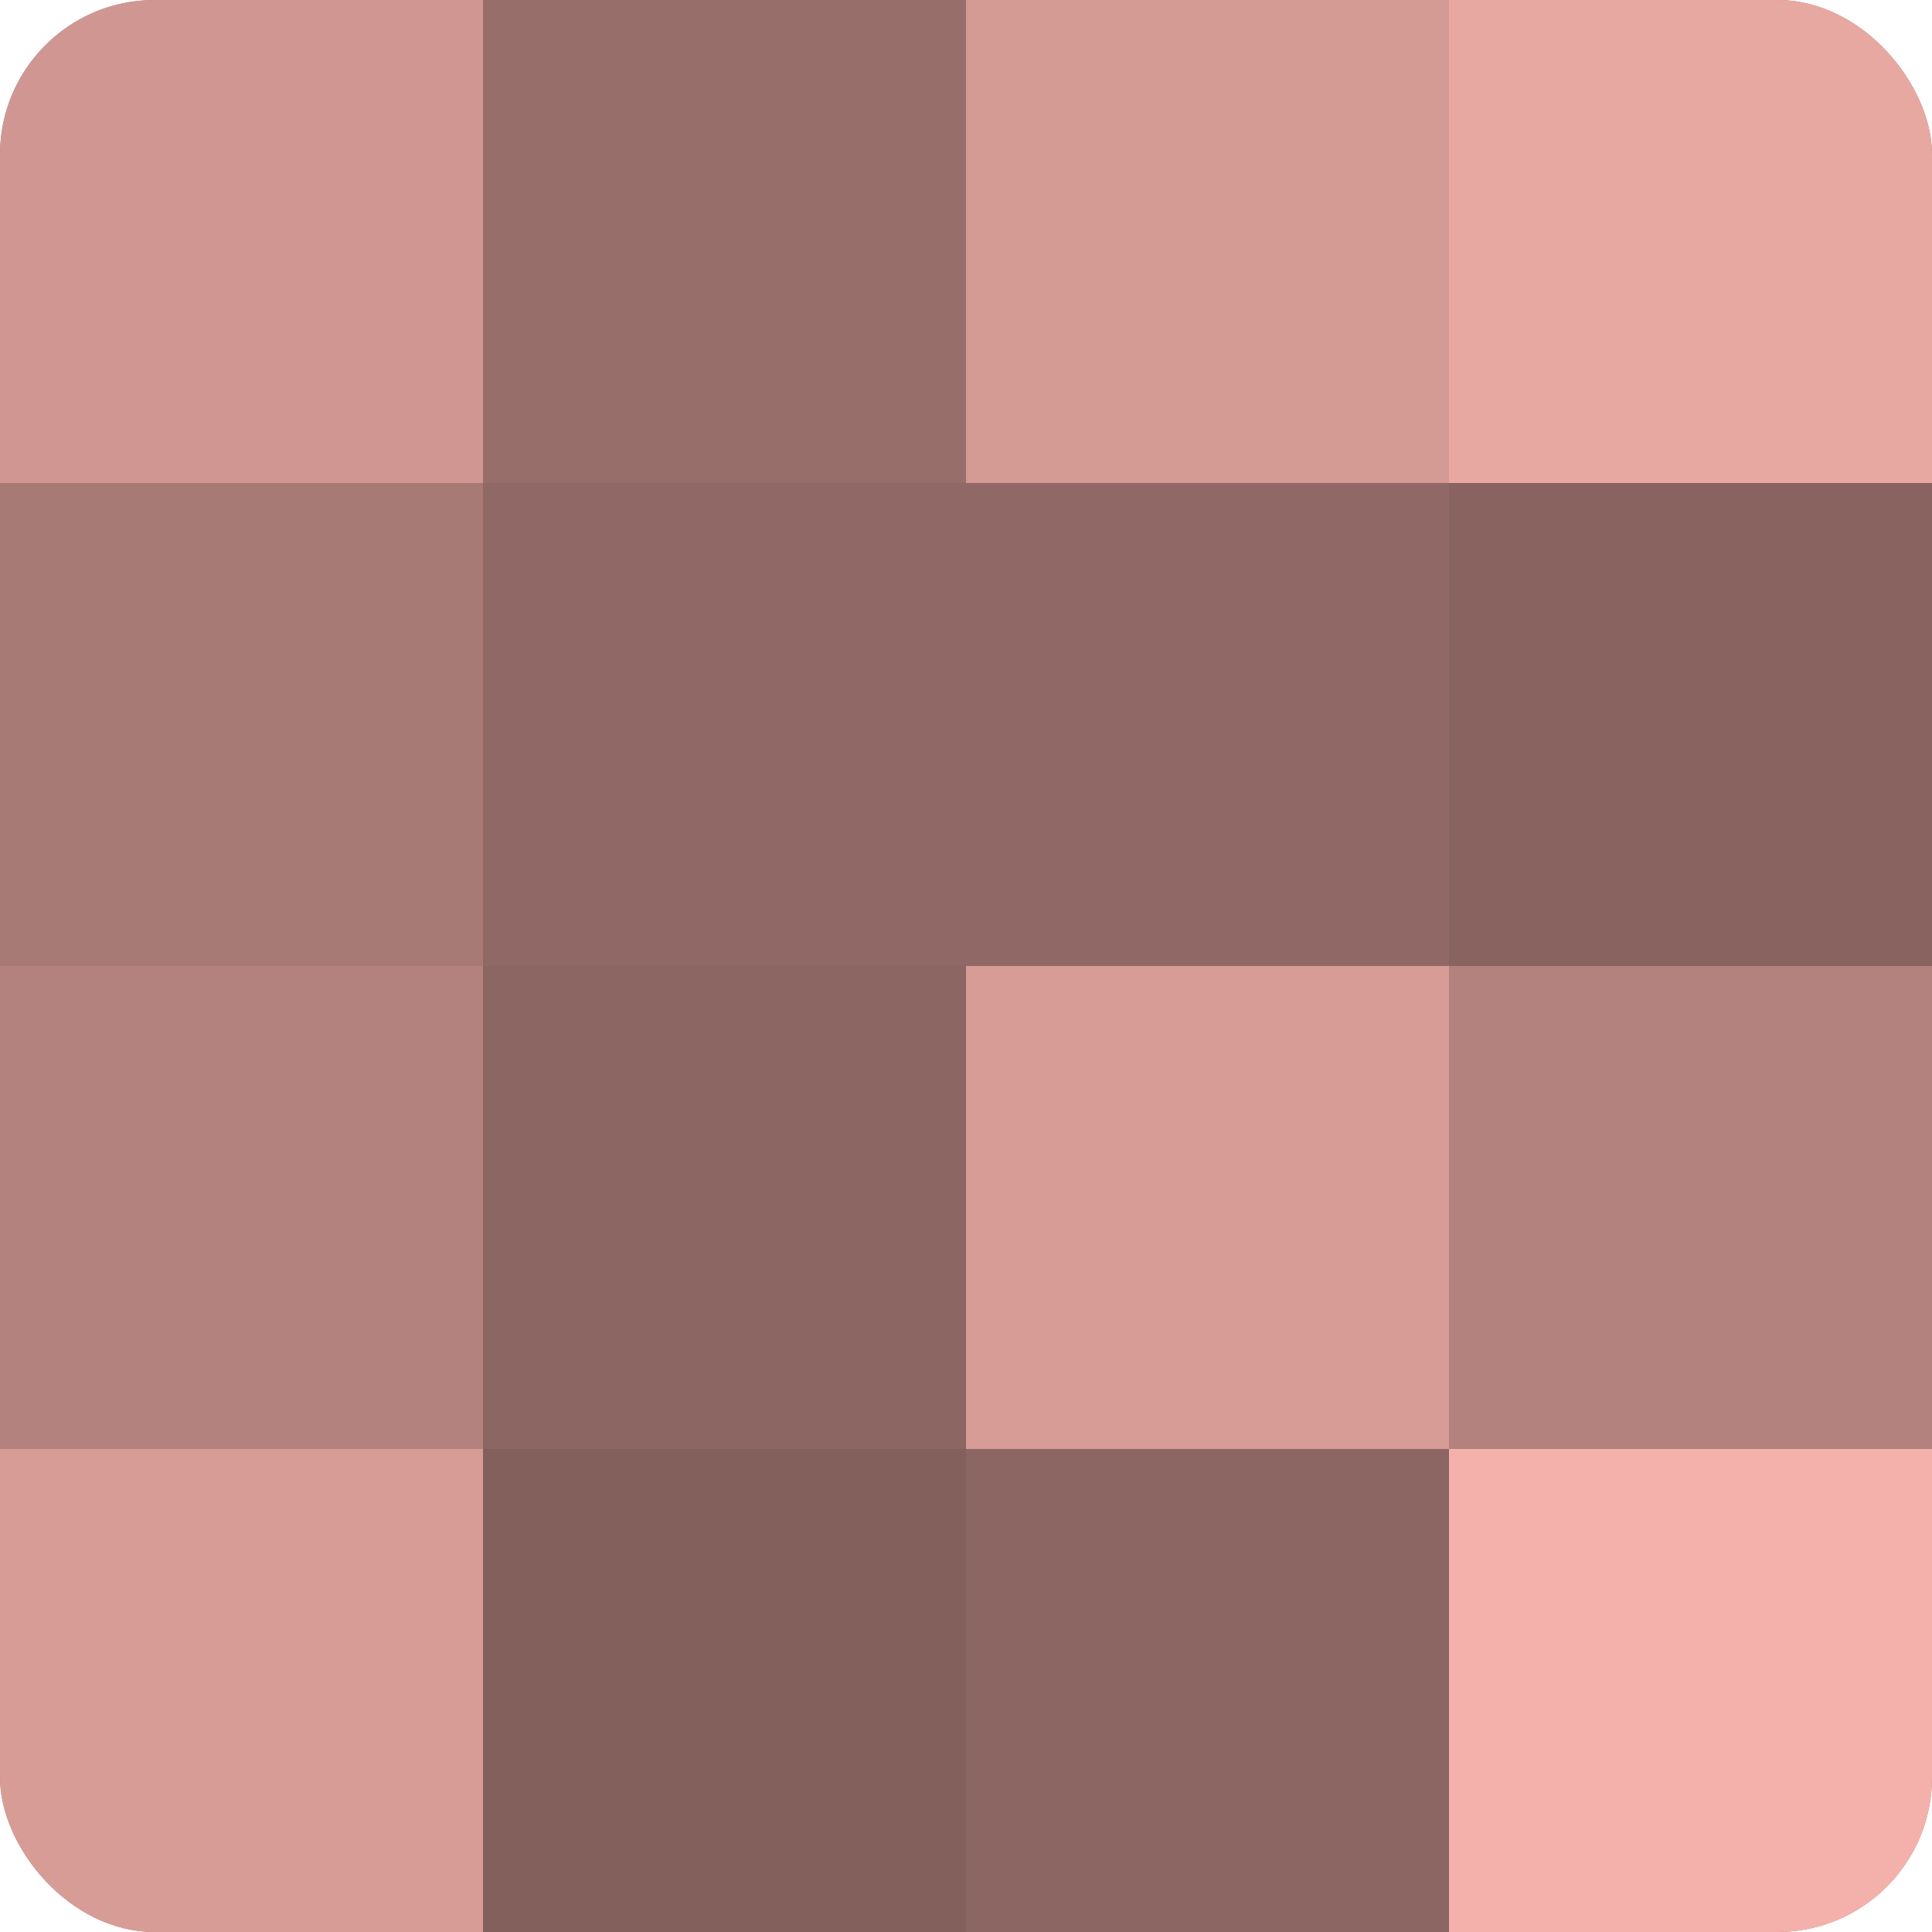
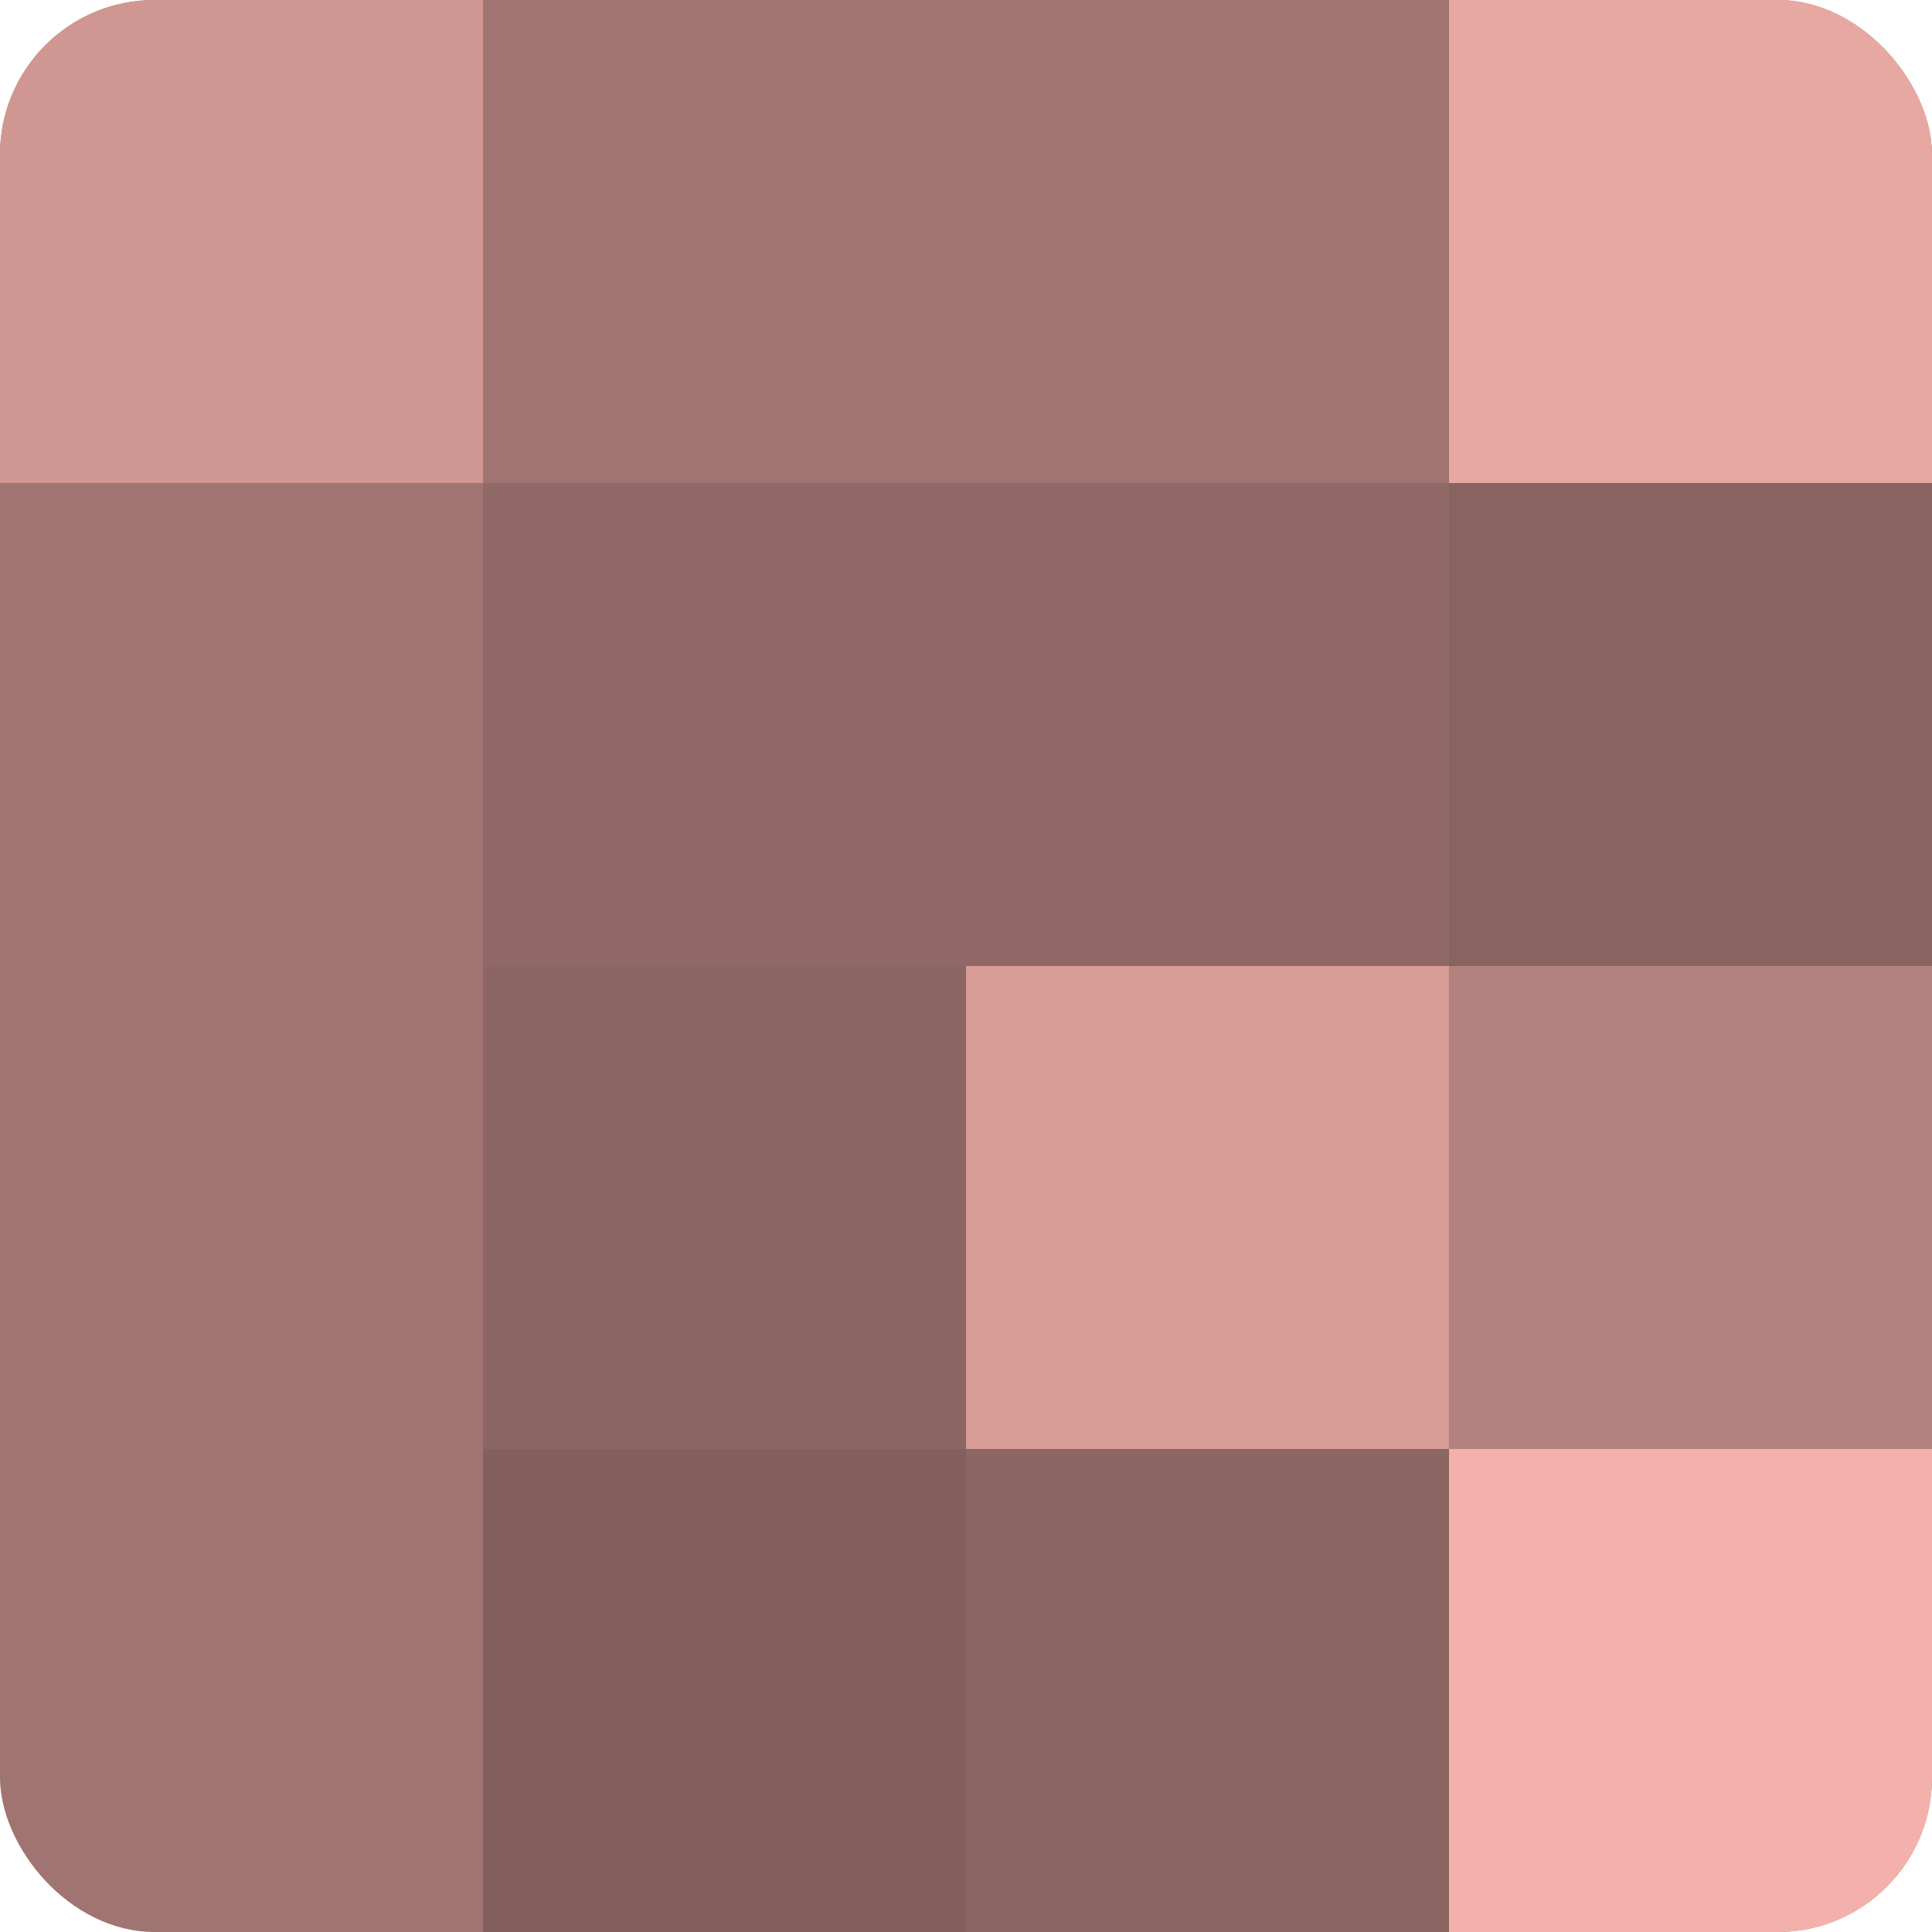
<svg xmlns="http://www.w3.org/2000/svg" width="60" height="60" viewBox="0 0 100 100" preserveAspectRatio="xMidYMid meet">
  <defs>
    <clipPath id="c" width="100" height="100">
      <rect width="100" height="100" rx="8" ry="8" />
    </clipPath>
  </defs>
  <g clip-path="url(#c)">
    <rect width="100" height="100" fill="#a07470" />
    <rect width="25" height="25" fill="#d09792" />
-     <rect y="25" width="25" height="25" fill="#a87a76" />
-     <rect y="50" width="25" height="25" fill="#b4827e" />
-     <rect y="75" width="25" height="25" fill="#d89c97" />
-     <rect x="25" width="25" height="25" fill="#986e6a" />
    <rect x="25" y="25" width="25" height="25" fill="#906865" />
    <rect x="25" y="50" width="25" height="25" fill="#8c6662" />
    <rect x="25" y="75" width="25" height="25" fill="#84605d" />
-     <rect x="50" width="25" height="25" fill="#d49a94" />
    <rect x="50" y="25" width="25" height="25" fill="#906865" />
    <rect x="50" y="50" width="25" height="25" fill="#d89c97" />
    <rect x="50" y="75" width="25" height="25" fill="#8c6662" />
    <rect x="75" width="25" height="25" fill="#e8a8a2" />
    <rect x="75" y="25" width="25" height="25" fill="#88635f" />
    <rect x="75" y="50" width="25" height="25" fill="#b4827e" />
    <rect x="75" y="75" width="25" height="25" fill="#f4b1ab" />
  </g>
</svg>